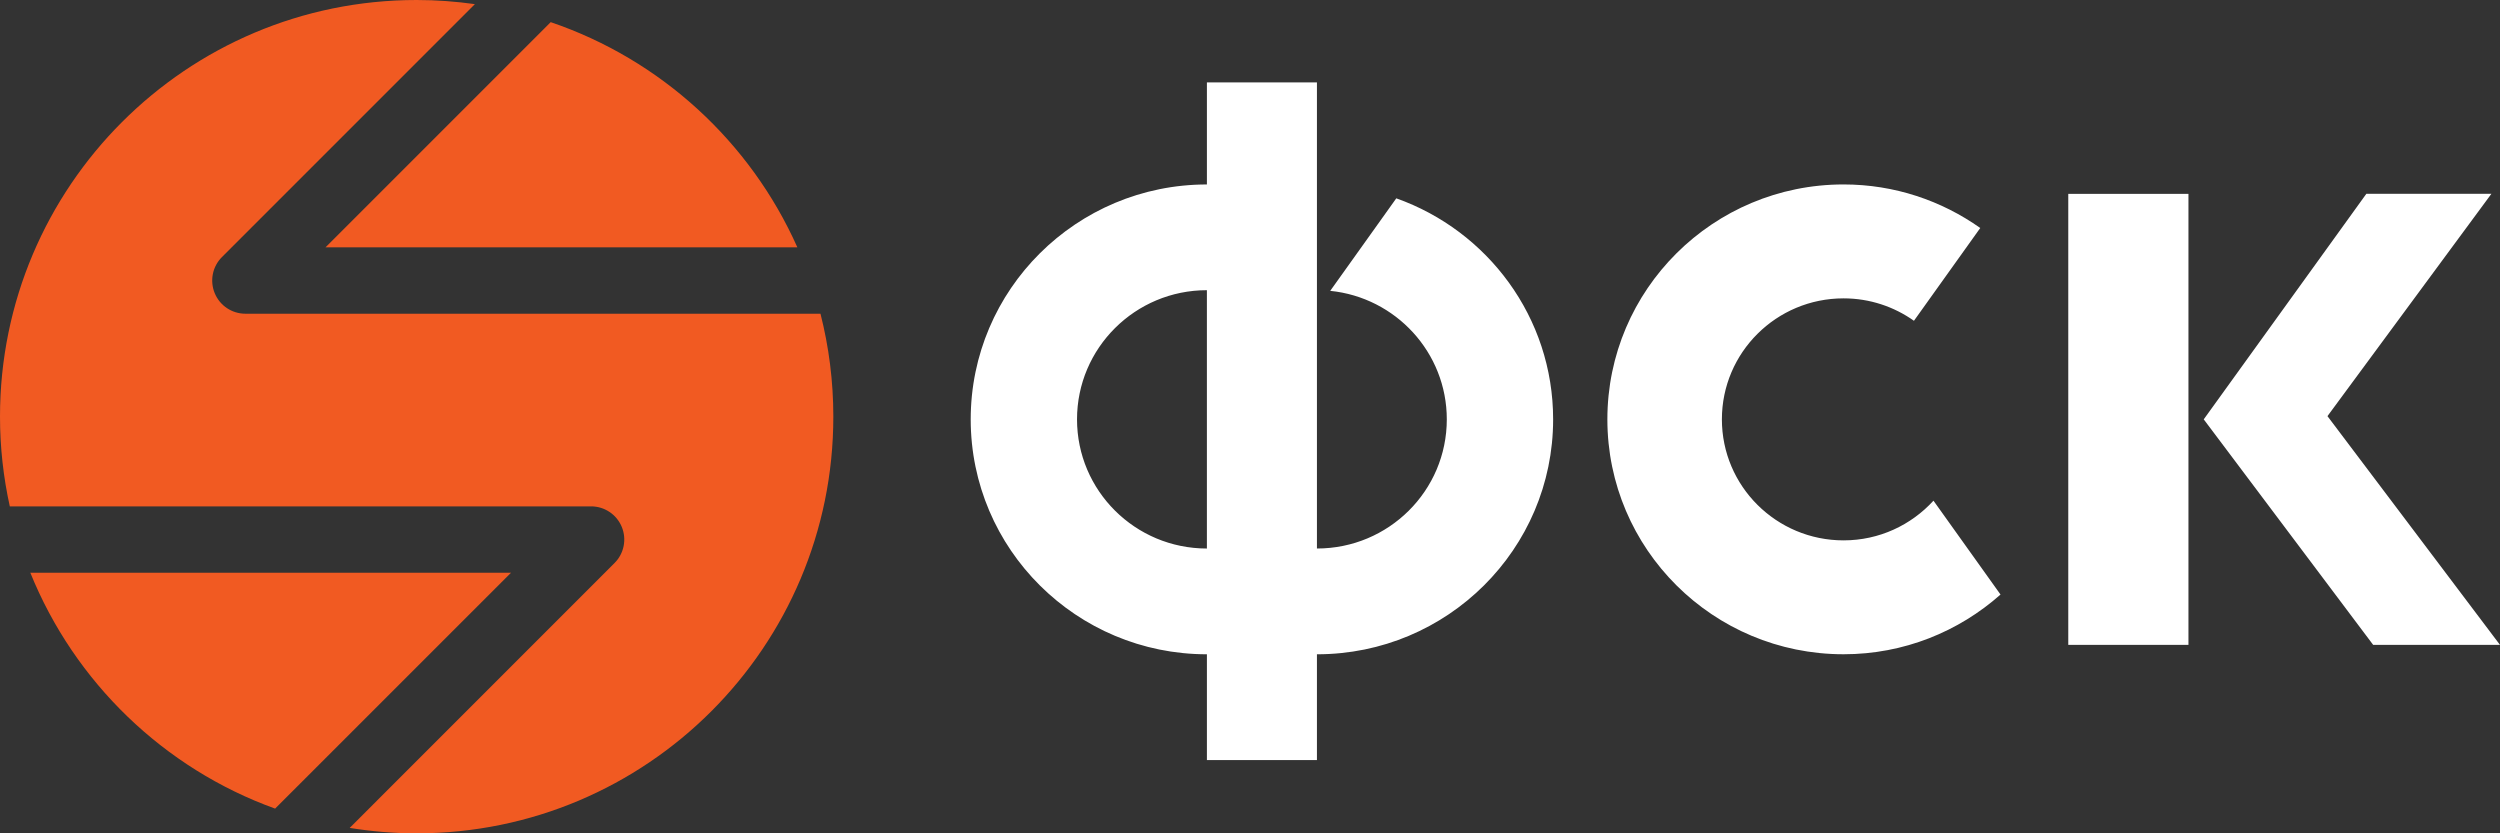
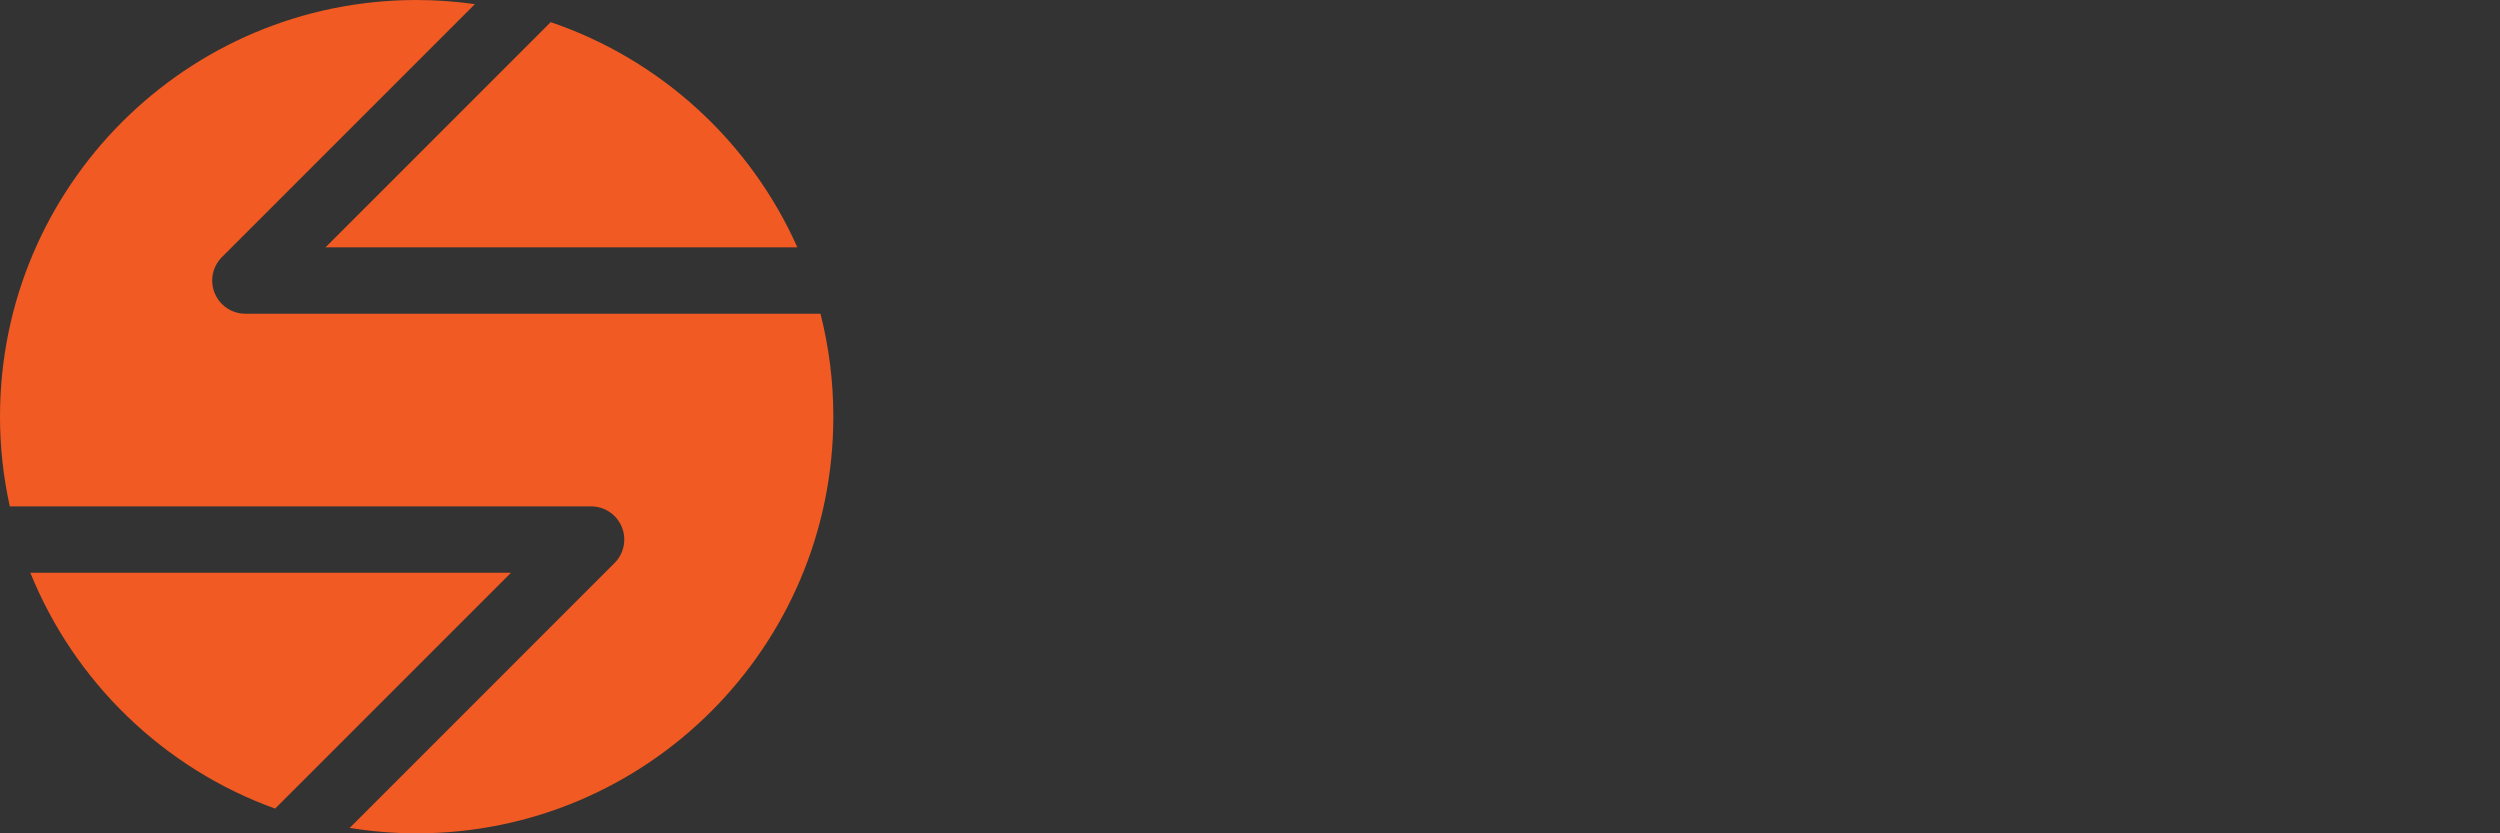
<svg xmlns="http://www.w3.org/2000/svg" width="162.111" height="54.037" viewBox="0 0 162.111 54.037" fill="none">
  <rect x="0" y="0" width="162.111" height="54.037" fill="#333333" stroke="none" />
  <desc>
			Created with Pixso.
	</desc>
  <defs />
-   <path id="Vector" d="M129.723 38.552C127.016 40.954 123.458 42.425 119.544 42.425C111.086 42.425 104.229 35.604 104.229 27.193C104.229 18.781 111.086 11.96 119.544 11.96C122.85 11.96 125.902 13.012 128.408 14.784L124.109 20.801C122.82 19.889 121.249 19.347 119.544 19.347C115.187 19.347 111.655 22.859 111.655 27.193C111.655 31.526 115.188 35.04 119.544 35.04C121.858 35.04 123.932 34.044 125.375 32.466L129.723 38.554L129.723 38.552ZM90.543 12.861C96.467 14.965 100.712 20.578 100.712 27.194C100.712 35.604 93.854 42.427 85.396 42.427L85.396 49.286L78.261 49.286L78.261 42.427C69.804 42.427 62.945 35.604 62.945 27.194C62.945 18.784 69.804 11.961 78.261 11.961L78.261 5.344L85.396 5.344L85.396 35.568C90.048 35.568 93.817 31.819 93.817 27.193C93.817 22.856 90.503 19.289 86.258 18.86L90.541 12.861L90.543 12.861ZM69.839 27.194C69.839 31.82 73.61 35.569 78.26 35.569L78.26 18.817C73.61 18.817 69.839 22.568 69.839 27.194ZM141.909 12.57L134.116 12.57L134.116 41.818L141.909 41.818L141.909 12.57ZM142.901 27.194L153.888 41.818L162.111 41.818L150.923 26.984L161.552 12.569L153.443 12.569L142.899 27.193L142.901 27.194Z" fill="#FFFFFF" fill-opacity="1" fill-rule="nonzero" />
  <path id="Vector" d="M35.71 1.436C42.857 3.865 48.657 9.2 51.704 16.038L21.108 16.038L35.71 1.436ZM53.202 20.343L15.913 20.343C15.041 20.343 14.258 19.819 13.925 19.015C13.592 18.211 13.775 17.285 14.392 16.669L30.794 0.268C29.559 0.096 28.3 0 27.018 0C12.095 0 0 12.097 0 27.017C0 29.016 0.223 30.961 0.635 32.835L38.329 32.835C39.2 32.835 39.984 33.359 40.317 34.163C40.65 34.968 40.467 35.893 39.85 36.509L22.676 53.685C24.09 53.912 25.54 54.037 27.019 54.037C41.941 54.037 54.037 41.94 54.037 27.019C54.037 24.715 53.747 22.479 53.204 20.345L53.202 20.343ZM33.133 37.14L1.967 37.14C4.835 44.23 10.619 49.828 17.84 52.434L33.135 37.14L33.133 37.14Z" fill="#F15A22" fill-opacity="1" fill-rule="evenodd" />
</svg>